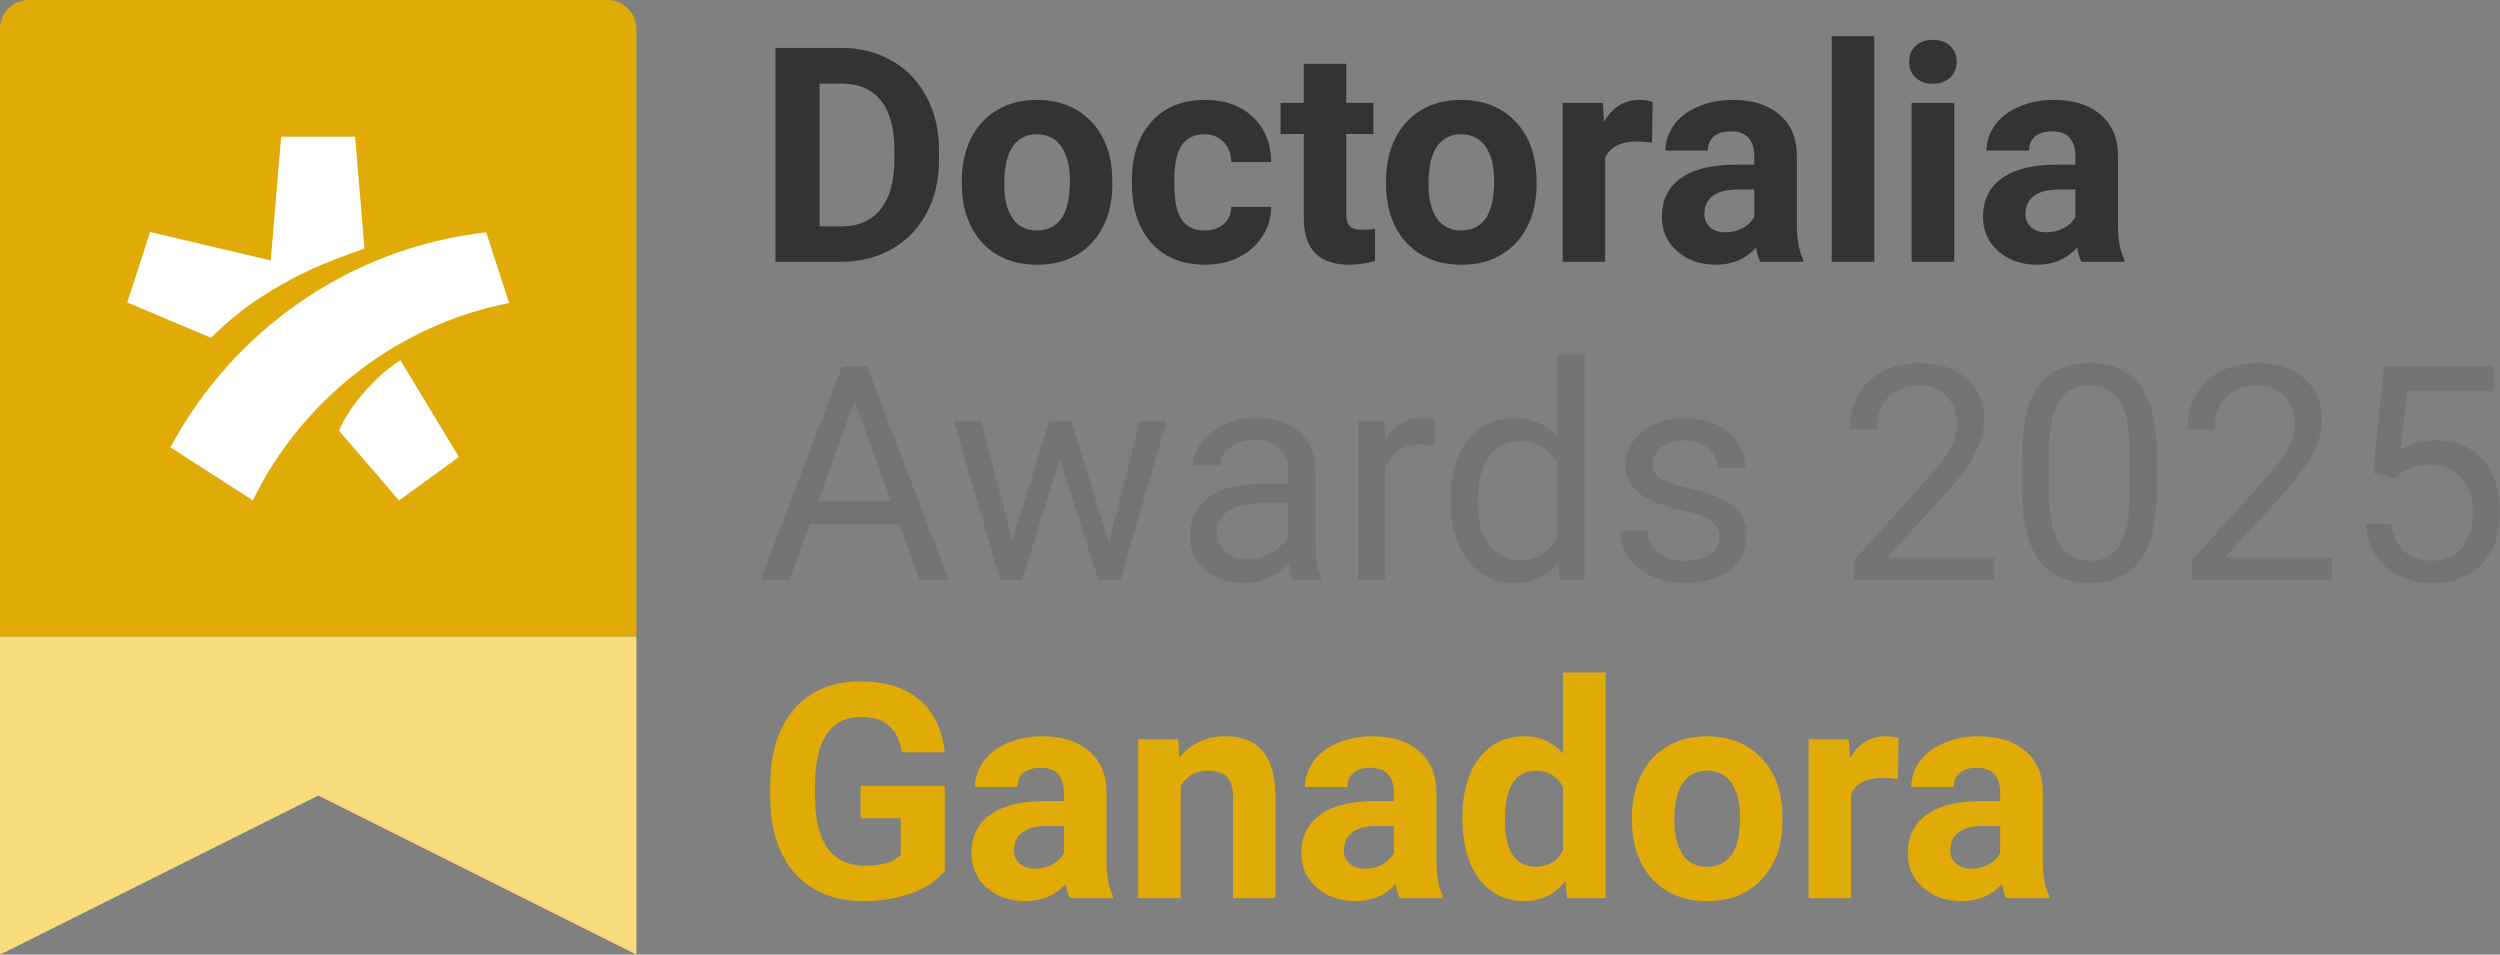
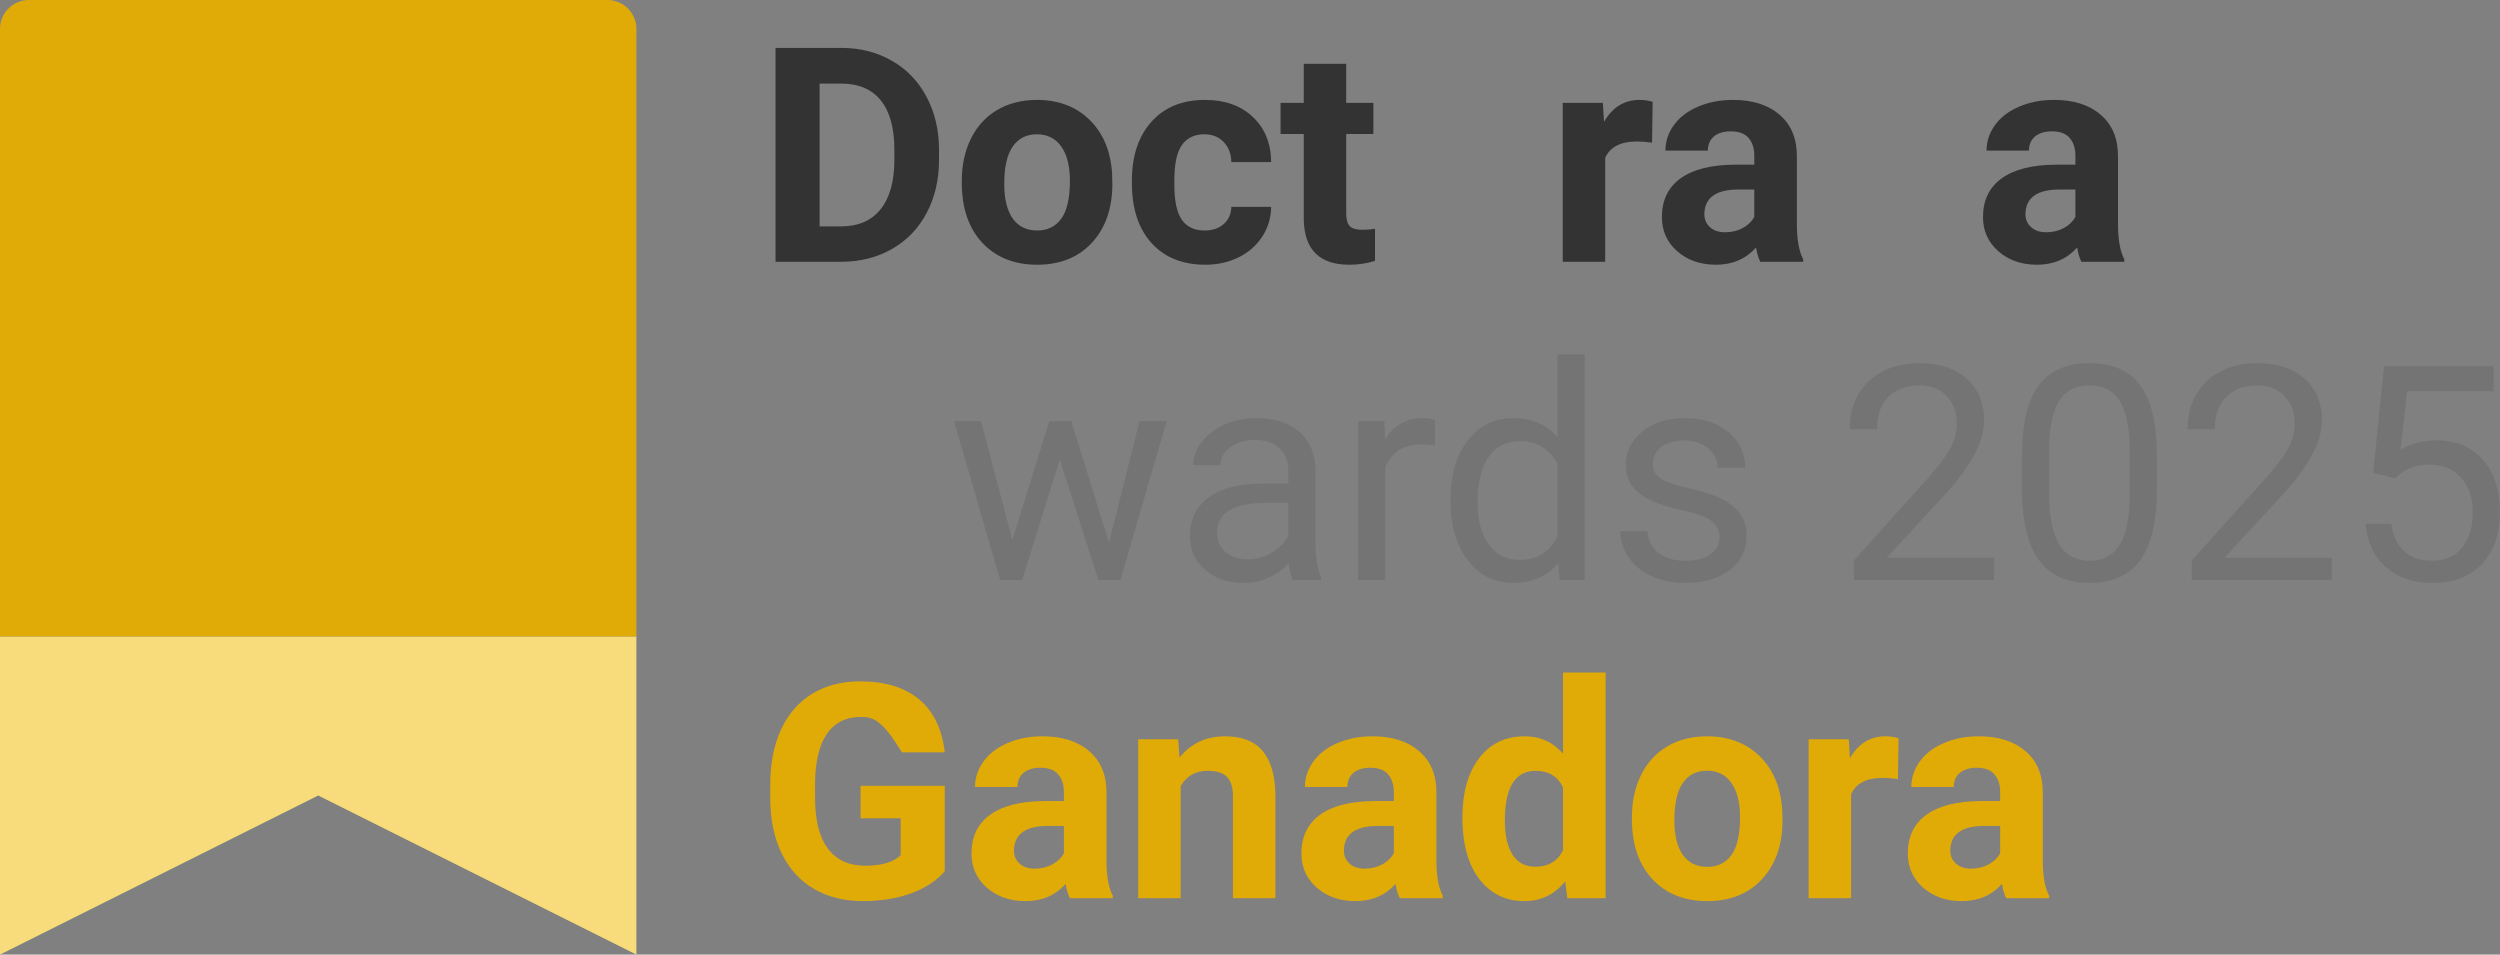
<svg xmlns="http://www.w3.org/2000/svg" width="3457" height="1320" viewBox="0 0 3457 1320" fill="none">
  <rect x="0" y="0" width="3457" height="1320" fill="#808080" stroke="none" />
  <path fill-rule="evenodd" clip-rule="evenodd" d="M0 880H880V1320L440 1100L0 1320V880Z" fill="#F8DC7C" />
  <path fill-rule="evenodd" clip-rule="evenodd" d="M40 0H840C862.091 0 880 17.909 880 40V880H0V40C0 17.909 17.909 0 40 0Z" fill="#E1AB07" />
-   <path d="M634.522 631.885L551.807 692L468.828 595.53C481.538 564.36 517.296 520.741 553.769 498.238L634.522 631.885ZM704 418.977C547.952 449.722 417.726 552.757 349.542 691.855L235.685 618.604C321.888 457.427 482.965 342.649 672.288 321.265L704 418.977ZM491.057 189L504.051 343.751C445.368 363.883 410.857 379.965 371.315 404.28C342.124 422.186 315.577 443.14 291.824 467.17L176 418.261L207.571 320.829L374.389 360.119L388.78 189H491.057Z" fill="white" />
  <path d="M2878.19 362C2875.48 356.719 2873.52 350.151 2872.3 342.297C2858.08 358.141 2839.59 366.062 2816.84 366.062C2795.31 366.062 2777.44 359.833 2763.22 347.375C2749.14 334.917 2742.09 319.208 2742.09 300.25C2742.09 276.958 2750.69 259.083 2767.89 246.625C2785.22 234.167 2810.21 227.87 2842.84 227.734H2869.86V215.141C2869.86 204.984 2867.22 196.859 2861.94 190.766C2856.79 184.672 2848.6 181.625 2837.36 181.625C2827.47 181.625 2819.69 183.995 2814 188.734C2808.45 193.474 2805.67 199.974 2805.67 208.234H2746.97C2746.97 195.505 2750.9 183.724 2758.75 172.891C2766.6 162.057 2777.71 153.594 2792.06 147.5C2806.42 141.271 2822.53 138.156 2840.41 138.156C2867.49 138.156 2888.95 144.995 2904.8 158.672C2920.78 172.214 2928.77 191.307 2928.77 215.953V311.219C2928.9 332.073 2931.81 347.849 2937.5 358.547V362H2878.19ZM2829.64 321.172C2838.31 321.172 2846.3 319.276 2853.61 315.484C2860.92 311.557 2866.34 306.344 2869.86 299.844V262.062H2847.92C2818.54 262.062 2802.9 272.219 2801 292.531L2800.8 295.984C2800.8 303.297 2803.37 309.323 2808.52 314.062C2813.66 318.802 2820.7 321.172 2829.64 321.172Z" fill="#333333" />
-   <path d="M2702.28 362H2643.38V142.219H2702.28V362ZM2639.92 85.344C2639.92 76.542 2642.83 69.297 2648.66 63.609C2654.61 57.922 2662.67 55.078 2672.83 55.078C2682.85 55.078 2690.84 57.922 2696.8 63.609C2702.76 69.297 2705.73 76.542 2705.73 85.344C2705.73 94.281 2702.69 101.594 2696.59 107.281C2690.64 112.969 2682.71 115.812 2672.83 115.812C2662.94 115.812 2654.95 112.969 2648.86 107.281C2642.9 101.594 2639.92 94.281 2639.92 85.344Z" fill="#333333" />
-   <path d="M2591.78 362H2532.88V50H2591.78V362Z" fill="#333333" />
  <path d="M2434.16 362C2431.45 356.719 2429.48 350.151 2428.27 342.297C2414.05 358.141 2395.56 366.062 2372.81 366.062C2351.28 366.062 2333.41 359.833 2319.19 347.375C2305.1 334.917 2298.06 319.208 2298.06 300.25C2298.06 276.958 2306.66 259.083 2323.86 246.625C2341.19 234.167 2366.18 227.87 2398.81 227.734H2425.83V215.141C2425.83 204.984 2423.19 196.859 2417.91 190.766C2412.76 184.672 2404.57 181.625 2393.33 181.625C2383.44 181.625 2375.66 183.995 2369.97 188.734C2364.42 193.474 2361.64 199.974 2361.64 208.234H2302.94C2302.94 195.505 2306.86 183.724 2314.72 172.891C2322.57 162.057 2333.68 153.594 2348.03 147.5C2362.39 141.271 2378.5 138.156 2396.38 138.156C2423.46 138.156 2444.92 144.995 2460.77 158.672C2476.74 172.214 2484.73 191.307 2484.73 215.953V311.219C2484.87 332.073 2487.78 347.849 2493.47 358.547V362H2434.16ZM2385.61 321.172C2394.28 321.172 2402.27 319.276 2409.58 315.484C2416.89 311.557 2422.31 306.344 2425.83 299.844V262.062H2403.89C2374.51 262.062 2358.86 272.219 2356.97 292.531L2356.77 295.984C2356.77 303.297 2359.34 309.323 2364.48 314.062C2369.63 318.802 2376.67 321.172 2385.61 321.172Z" fill="#333333" />
  <path d="M2284.45 197.266C2276.46 196.182 2269.42 195.641 2263.33 195.641C2241.12 195.641 2226.56 203.156 2219.66 218.188V362H2160.95V142.219H2216.41L2218.03 168.422C2229.81 148.245 2246.13 138.156 2266.98 138.156C2273.48 138.156 2279.58 139.036 2285.27 140.797L2284.45 197.266Z" fill="#333333" />
-   <path d="M1916.59 250.078C1916.59 228.276 1920.79 208.844 1929.19 191.781C1937.58 174.719 1949.64 161.516 1965.34 152.172C1981.19 142.828 1999.54 138.156 2020.39 138.156C2050.05 138.156 2074.22 147.229 2092.91 165.375C2111.73 183.521 2122.22 208.167 2124.39 239.312L2124.8 254.344C2124.8 288.062 2115.39 315.146 2096.56 335.594C2077.74 355.906 2052.48 366.062 2020.8 366.062C1989.11 366.062 1963.79 355.906 1944.83 335.594C1926.01 315.281 1916.59 287.656 1916.59 252.719V250.078ZM1975.3 254.344C1975.3 275.198 1979.22 291.177 1987.08 302.281C1994.93 313.25 2006.17 318.734 2020.8 318.734C2035.02 318.734 2046.12 313.318 2054.11 302.484C2062.1 291.516 2066.09 274.047 2066.09 250.078C2066.09 229.63 2062.1 213.786 2054.11 202.547C2046.12 191.307 2034.88 185.688 2020.39 185.688C2006.04 185.688 1994.93 191.307 1987.08 202.547C1979.22 213.651 1975.3 230.917 1975.3 254.344Z" fill="#333333" />
  <path d="M1861.55 88.188V142.219H1899.12V185.281H1861.55V294.969C1861.55 303.094 1863.1 308.917 1866.22 312.438C1869.33 315.958 1875.29 317.719 1884.09 317.719C1890.59 317.719 1896.35 317.245 1901.36 316.297V360.781C1889.85 364.302 1878 366.062 1865.81 366.062C1824.65 366.062 1803.66 345.276 1802.84 303.703V185.281H1770.75V142.219H1802.84V88.188H1861.55Z" fill="#333333" />
  <path d="M1665.73 318.734C1676.57 318.734 1685.37 315.755 1692.14 309.797C1698.91 303.839 1702.43 295.917 1702.7 286.031H1757.75C1757.61 300.927 1753.55 314.604 1745.56 327.062C1737.57 339.385 1726.6 349 1712.66 355.906C1698.84 362.677 1683.54 366.062 1666.75 366.062C1635.33 366.062 1610.55 356.109 1592.41 336.203C1574.26 316.161 1565.19 288.536 1565.19 253.328V249.469C1565.19 215.615 1574.19 188.599 1592.2 168.422C1610.21 148.245 1634.93 138.156 1666.34 138.156C1693.83 138.156 1715.84 146.01 1732.36 161.719C1749.02 177.292 1757.48 198.078 1757.75 224.078H1702.7C1702.43 212.703 1698.91 203.495 1692.14 196.453C1685.37 189.276 1676.43 185.688 1665.33 185.688C1651.65 185.688 1641.29 190.698 1634.25 200.719C1627.34 210.604 1623.89 226.719 1623.89 249.062V255.156C1623.89 277.771 1627.34 294.021 1634.25 303.906C1641.16 313.792 1651.65 318.734 1665.73 318.734Z" fill="#333333" />
  <path d="M1329.97 250.078C1329.97 228.276 1334.17 208.844 1342.56 191.781C1350.96 174.719 1363.01 161.516 1378.72 152.172C1394.56 142.828 1412.91 138.156 1433.77 138.156C1463.42 138.156 1487.59 147.229 1506.28 165.375C1525.1 183.521 1535.6 208.167 1537.77 239.312L1538.17 254.344C1538.17 288.062 1528.76 315.146 1509.94 335.594C1491.11 355.906 1465.86 366.062 1434.17 366.062C1402.48 366.062 1377.16 355.906 1358.2 335.594C1339.38 315.281 1329.97 287.656 1329.97 252.719V250.078ZM1388.67 254.344C1388.67 275.198 1392.6 291.177 1400.45 302.281C1408.31 313.25 1419.55 318.734 1434.17 318.734C1448.39 318.734 1459.49 313.318 1467.48 302.484C1475.47 291.516 1479.47 274.047 1479.47 250.078C1479.47 229.63 1475.47 213.786 1467.48 202.547C1459.49 191.307 1448.26 185.688 1433.77 185.688C1419.41 185.688 1408.31 191.307 1400.45 202.547C1392.6 213.651 1388.67 230.917 1388.67 254.344Z" fill="#333333" />
  <path d="M1072.41 362V66.25H1163.41C1189.41 66.25 1212.63 72.141 1233.08 83.922C1253.66 95.568 1269.71 112.224 1281.22 133.891C1292.73 155.422 1298.48 179.932 1298.48 207.422V221.031C1298.48 248.521 1292.8 272.964 1281.42 294.359C1270.18 315.755 1254.27 332.344 1233.69 344.125C1213.1 355.906 1189.88 361.865 1164.02 362H1072.41ZM1133.34 115.609V313.047H1162.8C1186.63 313.047 1204.84 305.26 1217.44 289.688C1230.03 274.115 1236.46 251.839 1236.73 222.859V207.219C1236.73 177.156 1230.51 154.406 1218.05 138.969C1205.59 123.396 1187.38 115.609 1163.41 115.609H1133.34Z" fill="#333333" />
  <path d="M3281.59 653.719L3296.62 506.25H3448.16V540.984H3328.52L3319.58 621.625C3334.07 613.094 3350.52 608.828 3368.94 608.828C3395.89 608.828 3417.28 617.766 3433.12 635.641C3448.97 653.38 3456.89 677.417 3456.89 707.75C3456.89 738.219 3448.63 762.255 3432.11 779.859C3415.72 797.328 3392.77 806.062 3363.25 806.062C3337.11 806.062 3315.79 798.818 3299.27 784.328C3282.74 769.839 3273.33 749.797 3271.03 724.203H3306.58C3308.88 741.13 3314.91 753.927 3324.66 762.594C3334.41 771.125 3347.27 775.391 3363.25 775.391C3380.72 775.391 3394.4 769.432 3404.28 757.516C3414.3 745.599 3419.31 729.146 3419.31 708.156C3419.31 688.385 3413.9 672.542 3403.06 660.625C3392.36 648.573 3378.08 642.547 3360.2 642.547C3343.82 642.547 3330.95 646.135 3321.61 653.312L3311.66 661.438L3281.59 653.719Z" fill="#747474" />
  <path d="M3224.52 802H3030.73V774.984L3133.11 661.234C3148.28 644.036 3158.7 630.089 3164.39 619.391C3170.21 608.557 3173.12 597.385 3173.12 585.875C3173.12 570.438 3168.45 557.776 3159.11 547.891C3149.77 538.005 3137.31 533.062 3121.73 533.062C3103.05 533.062 3088.49 538.411 3078.06 549.109C3067.77 559.672 3062.62 574.432 3062.62 593.391H3025.05C3025.05 566.172 3033.78 544.167 3051.25 527.375C3068.85 510.583 3092.35 502.188 3121.73 502.188C3149.22 502.188 3170.96 509.432 3186.94 523.922C3202.92 538.276 3210.91 557.438 3210.91 581.406C3210.91 610.521 3192.35 645.188 3155.25 685.406L3076.03 771.328H3224.52V802Z" fill="#747474" />
  <path d="M2982.59 675.859C2982.59 719.87 2975.08 752.573 2960.05 773.969C2945.02 795.365 2921.52 806.062 2889.56 806.062C2858.01 806.062 2834.65 795.635 2819.48 774.781C2804.32 753.792 2796.46 722.51 2795.92 680.938V630.766C2795.92 587.297 2803.44 555 2818.47 533.875C2833.5 512.75 2857.06 502.188 2889.16 502.188C2920.98 502.188 2944.41 512.411 2959.44 532.859C2974.47 553.172 2982.19 584.589 2982.59 627.109V675.859ZM2945.02 624.469C2945.02 592.646 2940.55 569.49 2931.61 555C2922.67 540.375 2908.52 533.062 2889.16 533.062C2869.93 533.062 2855.91 540.307 2847.11 554.797C2838.31 569.286 2833.77 591.562 2833.5 621.625V681.75C2833.5 713.708 2838.1 737.339 2847.31 752.641C2856.66 767.807 2870.74 775.391 2889.56 775.391C2908.11 775.391 2921.86 768.214 2930.8 753.859C2939.87 739.505 2944.61 716.891 2945.02 686.016V624.469Z" fill="#747474" />
  <path d="M2757.33 802H2563.55V774.984L2665.92 661.234C2681.09 644.036 2691.52 630.089 2697.2 619.391C2703.03 608.557 2705.94 597.385 2705.94 585.875C2705.94 570.438 2701.27 557.776 2691.92 547.891C2682.58 538.005 2670.12 533.062 2654.55 533.062C2635.86 533.062 2621.3 538.411 2610.88 549.109C2600.58 559.672 2595.44 574.432 2595.44 593.391H2557.86C2557.86 566.172 2566.59 544.167 2584.06 527.375C2601.67 510.583 2625.16 502.188 2654.55 502.188C2682.04 502.188 2703.77 509.432 2719.75 523.922C2735.73 538.276 2743.72 557.438 2743.72 581.406C2743.72 610.521 2725.17 645.188 2688.06 685.406L2608.84 771.328H2757.33V802Z" fill="#747474" />
  <path d="M2377.69 743.703C2377.69 733.547 2373.83 725.693 2366.11 720.141C2358.53 714.453 2345.19 709.578 2326.09 705.516C2307.14 701.453 2292.04 696.578 2280.8 690.891C2269.69 685.203 2261.43 678.432 2256.02 670.578C2250.73 662.724 2248.09 653.38 2248.09 642.547C2248.09 624.536 2255.68 609.302 2270.84 596.844C2286.15 584.385 2305.65 578.156 2329.34 578.156C2354.26 578.156 2374.44 584.589 2389.88 597.453C2405.45 610.318 2413.23 626.771 2413.23 646.812H2375.45C2375.45 636.521 2371.05 627.651 2362.25 620.203C2353.58 612.755 2342.61 609.031 2329.34 609.031C2315.67 609.031 2304.97 612.01 2297.25 617.969C2289.53 623.927 2285.67 631.714 2285.67 641.328C2285.67 650.401 2289.26 657.24 2296.44 661.844C2303.61 666.448 2316.55 670.849 2335.23 675.047C2354.06 679.245 2369.29 684.255 2380.94 690.078C2392.58 695.901 2401.18 702.943 2406.73 711.203C2412.42 719.328 2415.27 729.281 2415.27 741.062C2415.27 760.698 2407.41 776.474 2391.7 788.391C2375.99 800.172 2355.61 806.062 2330.56 806.062C2312.96 806.062 2297.39 802.948 2283.84 796.719C2270.3 790.49 2259.67 781.823 2251.95 770.719C2244.37 759.479 2240.58 747.359 2240.58 734.359H2278.16C2278.83 746.953 2283.84 756.974 2293.19 764.422C2302.67 771.734 2315.12 775.391 2330.56 775.391C2344.78 775.391 2356.16 772.547 2364.69 766.859C2373.35 761.036 2377.69 753.318 2377.69 743.703Z" fill="#747474" />
  <path d="M2005.77 690.281C2005.77 656.562 2013.76 629.479 2029.73 609.031C2045.71 588.448 2066.64 578.156 2092.5 578.156C2118.23 578.156 2138.61 586.958 2153.64 604.562V490H2191.22V802H2156.69L2154.86 778.438C2139.83 796.854 2118.91 806.062 2092.09 806.062C2066.64 806.062 2045.85 795.635 2029.73 774.781C2013.76 753.927 2005.77 726.708 2005.77 693.125V690.281ZM2043.34 694.547C2043.34 719.464 2048.49 738.964 2058.78 753.047C2069.07 767.13 2083.29 774.172 2101.44 774.172C2125.27 774.172 2142.67 763.474 2153.64 742.078V641.125C2142.4 620.406 2125.14 610.047 2101.84 610.047C2083.43 610.047 2069.07 617.156 2058.78 631.375C2048.49 645.594 2043.34 666.651 2043.34 694.547Z" fill="#747474" />
  <path d="M1984.23 615.938C1978.55 614.99 1972.39 614.516 1965.75 614.516C1941.1 614.516 1924.38 625.01 1915.58 646V802H1878V582.219H1914.56L1915.17 607.609C1927.49 587.974 1944.96 578.156 1967.58 578.156C1974.89 578.156 1980.44 579.104 1984.23 581V615.938Z" fill="#747474" />
  <path d="M1787.41 802C1785.24 797.667 1783.48 789.948 1782.12 778.844C1764.66 796.99 1743.8 806.062 1719.56 806.062C1697.9 806.062 1680.09 799.969 1666.14 787.781C1652.33 775.458 1645.42 759.885 1645.42 741.062C1645.42 718.177 1654.09 700.438 1671.42 687.844C1688.89 675.115 1713.4 668.75 1744.95 668.75H1781.52V651.484C1781.52 638.349 1777.59 627.922 1769.73 620.203C1761.88 612.349 1750.3 608.422 1735 608.422C1721.59 608.422 1710.35 611.807 1701.28 618.578C1692.21 625.349 1687.67 633.542 1687.67 643.156H1649.89C1649.89 632.188 1653.75 621.625 1661.47 611.469C1669.32 601.177 1679.89 593.052 1693.16 587.094C1706.56 581.135 1721.26 578.156 1737.23 578.156C1762.56 578.156 1782.4 584.521 1796.75 597.25C1811.1 609.844 1818.55 627.245 1819.09 649.453V750.609C1819.09 770.786 1821.67 786.833 1826.81 798.75V802H1787.41ZM1725.05 773.359C1736.83 773.359 1748 770.312 1758.56 764.219C1769.12 758.125 1776.78 750.203 1781.52 740.453V695.359H1752.06C1706.02 695.359 1683 708.833 1683 735.781C1683 747.562 1686.93 756.771 1694.78 763.406C1702.64 770.042 1712.72 773.359 1725.05 773.359Z" fill="#747474" />
  <path d="M1533.5 750.203L1575.75 582.219H1613.33L1549.34 802H1518.88L1465.45 635.438L1413.45 802H1382.98L1319.2 582.219H1356.58L1399.84 746.75L1451.03 582.219H1481.3L1533.5 750.203Z" fill="#747474" />
-   <path d="M1243.64 724.812H1119.73L1091.91 802H1051.69L1164.62 506.25H1198.75L1311.89 802H1271.88L1243.64 724.812ZM1131.52 692.719H1232.06L1181.69 554.391L1131.52 692.719Z" fill="#747474" />
  <path d="M2774.19 1242C2771.48 1236.72 2769.52 1230.15 2768.3 1222.3C2754.08 1238.14 2735.59 1246.06 2712.84 1246.06C2691.31 1246.06 2673.44 1239.83 2659.22 1227.38C2645.14 1214.92 2638.09 1199.21 2638.09 1180.25C2638.09 1156.96 2646.69 1139.08 2663.89 1126.62C2681.22 1114.17 2706.21 1107.87 2738.84 1107.73H2765.86V1095.14C2765.86 1084.98 2763.22 1076.86 2757.94 1070.77C2752.79 1064.67 2744.6 1061.62 2733.36 1061.62C2723.47 1061.62 2715.69 1063.99 2710 1068.73C2704.45 1073.47 2701.67 1079.97 2701.67 1088.23H2642.97C2642.97 1075.51 2646.9 1063.72 2654.75 1052.89C2662.6 1042.06 2673.71 1033.59 2688.06 1027.5C2702.42 1021.27 2718.53 1018.16 2736.41 1018.16C2763.49 1018.16 2784.95 1024.99 2800.8 1038.67C2816.78 1052.21 2824.77 1071.31 2824.77 1095.95V1191.22C2824.9 1212.07 2827.81 1227.85 2833.5 1238.55V1242H2774.19ZM2725.64 1201.17C2734.31 1201.17 2742.3 1199.28 2749.61 1195.48C2756.92 1191.56 2762.34 1186.34 2765.86 1179.84V1142.06H2743.92C2714.54 1142.06 2698.9 1152.22 2697 1172.53L2696.8 1175.98C2696.8 1183.3 2699.37 1189.32 2704.52 1194.06C2709.66 1198.8 2716.7 1201.17 2725.64 1201.17Z" fill="#E1AB07" />
  <path d="M2624.48 1077.27C2616.49 1076.18 2609.45 1075.64 2603.36 1075.64C2581.15 1075.64 2566.59 1083.16 2559.69 1098.19V1242H2500.98V1022.22H2556.44L2558.06 1048.42C2569.84 1028.24 2586.16 1018.16 2607.02 1018.16C2613.52 1018.16 2619.61 1019.04 2625.3 1020.8L2624.48 1077.27Z" fill="#E1AB07" />
  <path d="M2256.62 1130.08C2256.62 1108.28 2260.82 1088.84 2269.22 1071.78C2277.61 1054.72 2289.67 1041.52 2305.38 1032.17C2321.22 1022.83 2339.57 1018.16 2360.42 1018.16C2390.08 1018.16 2414.25 1027.23 2432.94 1045.38C2451.76 1063.52 2462.26 1088.17 2464.42 1119.31L2464.83 1134.34C2464.83 1168.06 2455.42 1195.15 2436.59 1215.59C2417.77 1235.91 2392.52 1246.06 2360.83 1246.06C2329.14 1246.06 2303.82 1235.91 2284.86 1215.59C2266.04 1195.28 2256.62 1167.66 2256.62 1132.72V1130.08ZM2315.33 1134.34C2315.33 1155.2 2319.26 1171.18 2327.11 1182.28C2334.96 1193.25 2346.2 1198.73 2360.83 1198.73C2375.05 1198.73 2386.15 1193.32 2394.14 1182.48C2402.13 1171.52 2406.12 1154.05 2406.12 1130.08C2406.12 1109.63 2402.13 1093.79 2394.14 1082.55C2386.15 1071.31 2374.91 1065.69 2360.42 1065.69C2346.07 1065.69 2334.96 1071.31 2327.11 1082.55C2319.26 1093.65 2315.33 1110.92 2315.33 1134.34Z" fill="#E1AB07" />
  <path d="M2022.22 1130.48C2022.22 1096.22 2029.87 1068.94 2045.17 1048.62C2060.61 1028.31 2081.67 1018.16 2108.34 1018.16C2129.74 1018.16 2147.41 1026.15 2161.36 1042.12V930H2220.27V1242H2167.25L2164.41 1218.64C2149.78 1236.92 2130.96 1246.06 2107.94 1246.06C2082.07 1246.06 2061.29 1235.91 2045.58 1215.59C2030.01 1195.15 2022.22 1166.78 2022.22 1130.48ZM2080.92 1134.75C2080.92 1155.33 2084.51 1171.11 2091.69 1182.08C2098.86 1193.05 2109.29 1198.53 2122.97 1198.53C2141.11 1198.53 2153.91 1190.88 2161.36 1175.58V1088.84C2154.05 1073.54 2141.39 1065.89 2123.38 1065.89C2095.07 1065.89 2080.92 1088.84 2080.92 1134.75Z" fill="#E1AB07" />
  <path d="M1935.69 1242C1932.98 1236.72 1931.02 1230.15 1929.8 1222.3C1915.58 1238.14 1897.09 1246.06 1874.34 1246.06C1852.81 1246.06 1834.94 1239.83 1820.72 1227.38C1806.64 1214.92 1799.59 1199.21 1799.59 1180.25C1799.59 1156.96 1808.19 1139.08 1825.39 1126.62C1842.72 1114.17 1867.71 1107.87 1900.34 1107.73H1927.36V1095.14C1927.36 1084.98 1924.72 1076.86 1919.44 1070.77C1914.29 1064.67 1906.1 1061.62 1894.86 1061.62C1884.97 1061.62 1877.19 1063.99 1871.5 1068.73C1865.95 1073.47 1863.17 1079.97 1863.17 1088.23H1804.47C1804.47 1075.51 1808.4 1063.72 1816.25 1052.89C1824.1 1042.06 1835.21 1033.59 1849.56 1027.5C1863.92 1021.27 1880.03 1018.16 1897.91 1018.16C1924.99 1018.16 1946.45 1024.99 1962.3 1038.67C1978.28 1052.21 1986.27 1071.31 1986.27 1095.95V1191.22C1986.4 1212.07 1989.31 1227.85 1995 1238.55V1242H1935.69ZM1887.14 1201.17C1895.81 1201.17 1903.8 1199.28 1911.11 1195.48C1918.42 1191.56 1923.84 1186.34 1927.36 1179.84V1142.06H1905.42C1876.04 1142.06 1860.4 1152.22 1858.5 1172.53L1858.3 1175.98C1858.3 1183.3 1860.87 1189.32 1866.02 1194.06C1871.16 1198.8 1878.2 1201.17 1887.14 1201.17Z" fill="#E1AB07" />
  <path d="M1629.17 1022.22L1631 1047.61C1646.71 1027.97 1667.77 1018.16 1694.17 1018.16C1717.46 1018.16 1734.8 1024.99 1746.17 1038.67C1757.55 1052.35 1763.37 1072.8 1763.64 1100.02V1242H1704.94V1101.44C1704.94 1088.98 1702.23 1079.97 1696.81 1074.42C1691.4 1068.73 1682.39 1065.89 1669.8 1065.89C1653.28 1065.89 1640.89 1072.93 1632.62 1087.02V1242H1573.92V1022.22H1629.17Z" fill="#E1AB07" />
  <path d="M1479.47 1242C1476.76 1236.72 1474.8 1230.15 1473.58 1222.3C1459.36 1238.14 1440.88 1246.06 1418.12 1246.06C1396.59 1246.06 1378.72 1239.83 1364.5 1227.38C1350.42 1214.92 1343.38 1199.21 1343.38 1180.25C1343.38 1156.96 1351.97 1139.08 1369.17 1126.62C1386.51 1114.17 1411.49 1107.87 1444.12 1107.73H1471.14V1095.14C1471.14 1084.98 1468.5 1076.86 1463.22 1070.77C1458.07 1064.67 1449.88 1061.62 1438.64 1061.62C1428.76 1061.62 1420.97 1063.99 1415.28 1068.73C1409.73 1073.47 1406.95 1079.97 1406.95 1088.23H1348.25C1348.25 1075.51 1352.18 1063.72 1360.03 1052.89C1367.89 1042.06 1378.99 1033.59 1393.34 1027.5C1407.7 1021.27 1423.81 1018.16 1441.69 1018.16C1468.77 1018.16 1490.23 1024.99 1506.08 1038.67C1522.06 1052.21 1530.05 1071.31 1530.05 1095.95V1191.22C1530.18 1212.07 1533.09 1227.85 1538.78 1238.55V1242H1479.47ZM1430.92 1201.17C1439.59 1201.17 1447.58 1199.28 1454.89 1195.48C1462.2 1191.56 1467.62 1186.34 1471.14 1179.84V1142.06H1449.2C1419.82 1142.06 1404.18 1152.22 1402.28 1172.53L1402.08 1175.98C1402.08 1183.3 1404.65 1189.32 1409.8 1194.06C1414.94 1198.8 1421.98 1201.17 1430.92 1201.17Z" fill="#E1AB07" />
-   <path d="M1306.41 1204.62C1295.44 1217.76 1279.93 1227.98 1259.89 1235.3C1239.85 1242.47 1217.64 1246.06 1193.27 1246.06C1167.67 1246.06 1145.19 1240.51 1125.83 1229.41C1106.6 1218.17 1091.7 1201.92 1081.14 1180.66C1070.71 1159.4 1065.36 1134.41 1065.09 1105.7V1085.59C1065.09 1056.07 1070.04 1030.55 1079.92 1009.02C1089.94 987.349 1104.3 970.828 1122.98 959.453C1141.81 947.943 1163.81 942.188 1189 942.188C1224.07 942.188 1251.49 950.583 1271.27 967.375C1291.04 984.031 1302.75 1008.34 1306.41 1040.3H1247.09C1244.39 1023.37 1238.36 1010.98 1229.02 1003.12C1219.81 995.271 1207.08 991.344 1190.83 991.344C1170.11 991.344 1154.33 999.13 1143.5 1014.7C1132.67 1030.28 1127.18 1053.43 1127.05 1084.17V1103.06C1127.05 1134.07 1132.94 1157.5 1144.72 1173.34C1156.5 1189.19 1173.77 1197.11 1196.52 1197.11C1219.4 1197.11 1235.72 1192.23 1245.47 1182.48V1131.5H1190.02V1086.61H1306.41V1204.62Z" fill="#E1AB07" />
+   <path d="M1306.41 1204.62C1295.44 1217.76 1279.93 1227.98 1259.89 1235.3C1239.85 1242.47 1217.64 1246.06 1193.27 1246.06C1167.67 1246.06 1145.19 1240.51 1125.83 1229.41C1106.6 1218.17 1091.7 1201.92 1081.14 1180.66C1070.71 1159.4 1065.36 1134.41 1065.09 1105.7V1085.59C1065.09 1056.07 1070.04 1030.55 1079.92 1009.02C1089.94 987.349 1104.3 970.828 1122.98 959.453C1141.81 947.943 1163.81 942.188 1189 942.188C1224.07 942.188 1251.49 950.583 1271.27 967.375C1291.04 984.031 1302.75 1008.34 1306.41 1040.3H1247.09C1219.81 995.271 1207.08 991.344 1190.83 991.344C1170.11 991.344 1154.33 999.13 1143.5 1014.7C1132.67 1030.28 1127.18 1053.43 1127.05 1084.17V1103.06C1127.05 1134.07 1132.94 1157.5 1144.72 1173.34C1156.5 1189.19 1173.77 1197.11 1196.52 1197.11C1219.4 1197.11 1235.72 1192.23 1245.47 1182.48V1131.5H1190.02V1086.61H1306.41V1204.62Z" fill="#E1AB07" />
</svg>